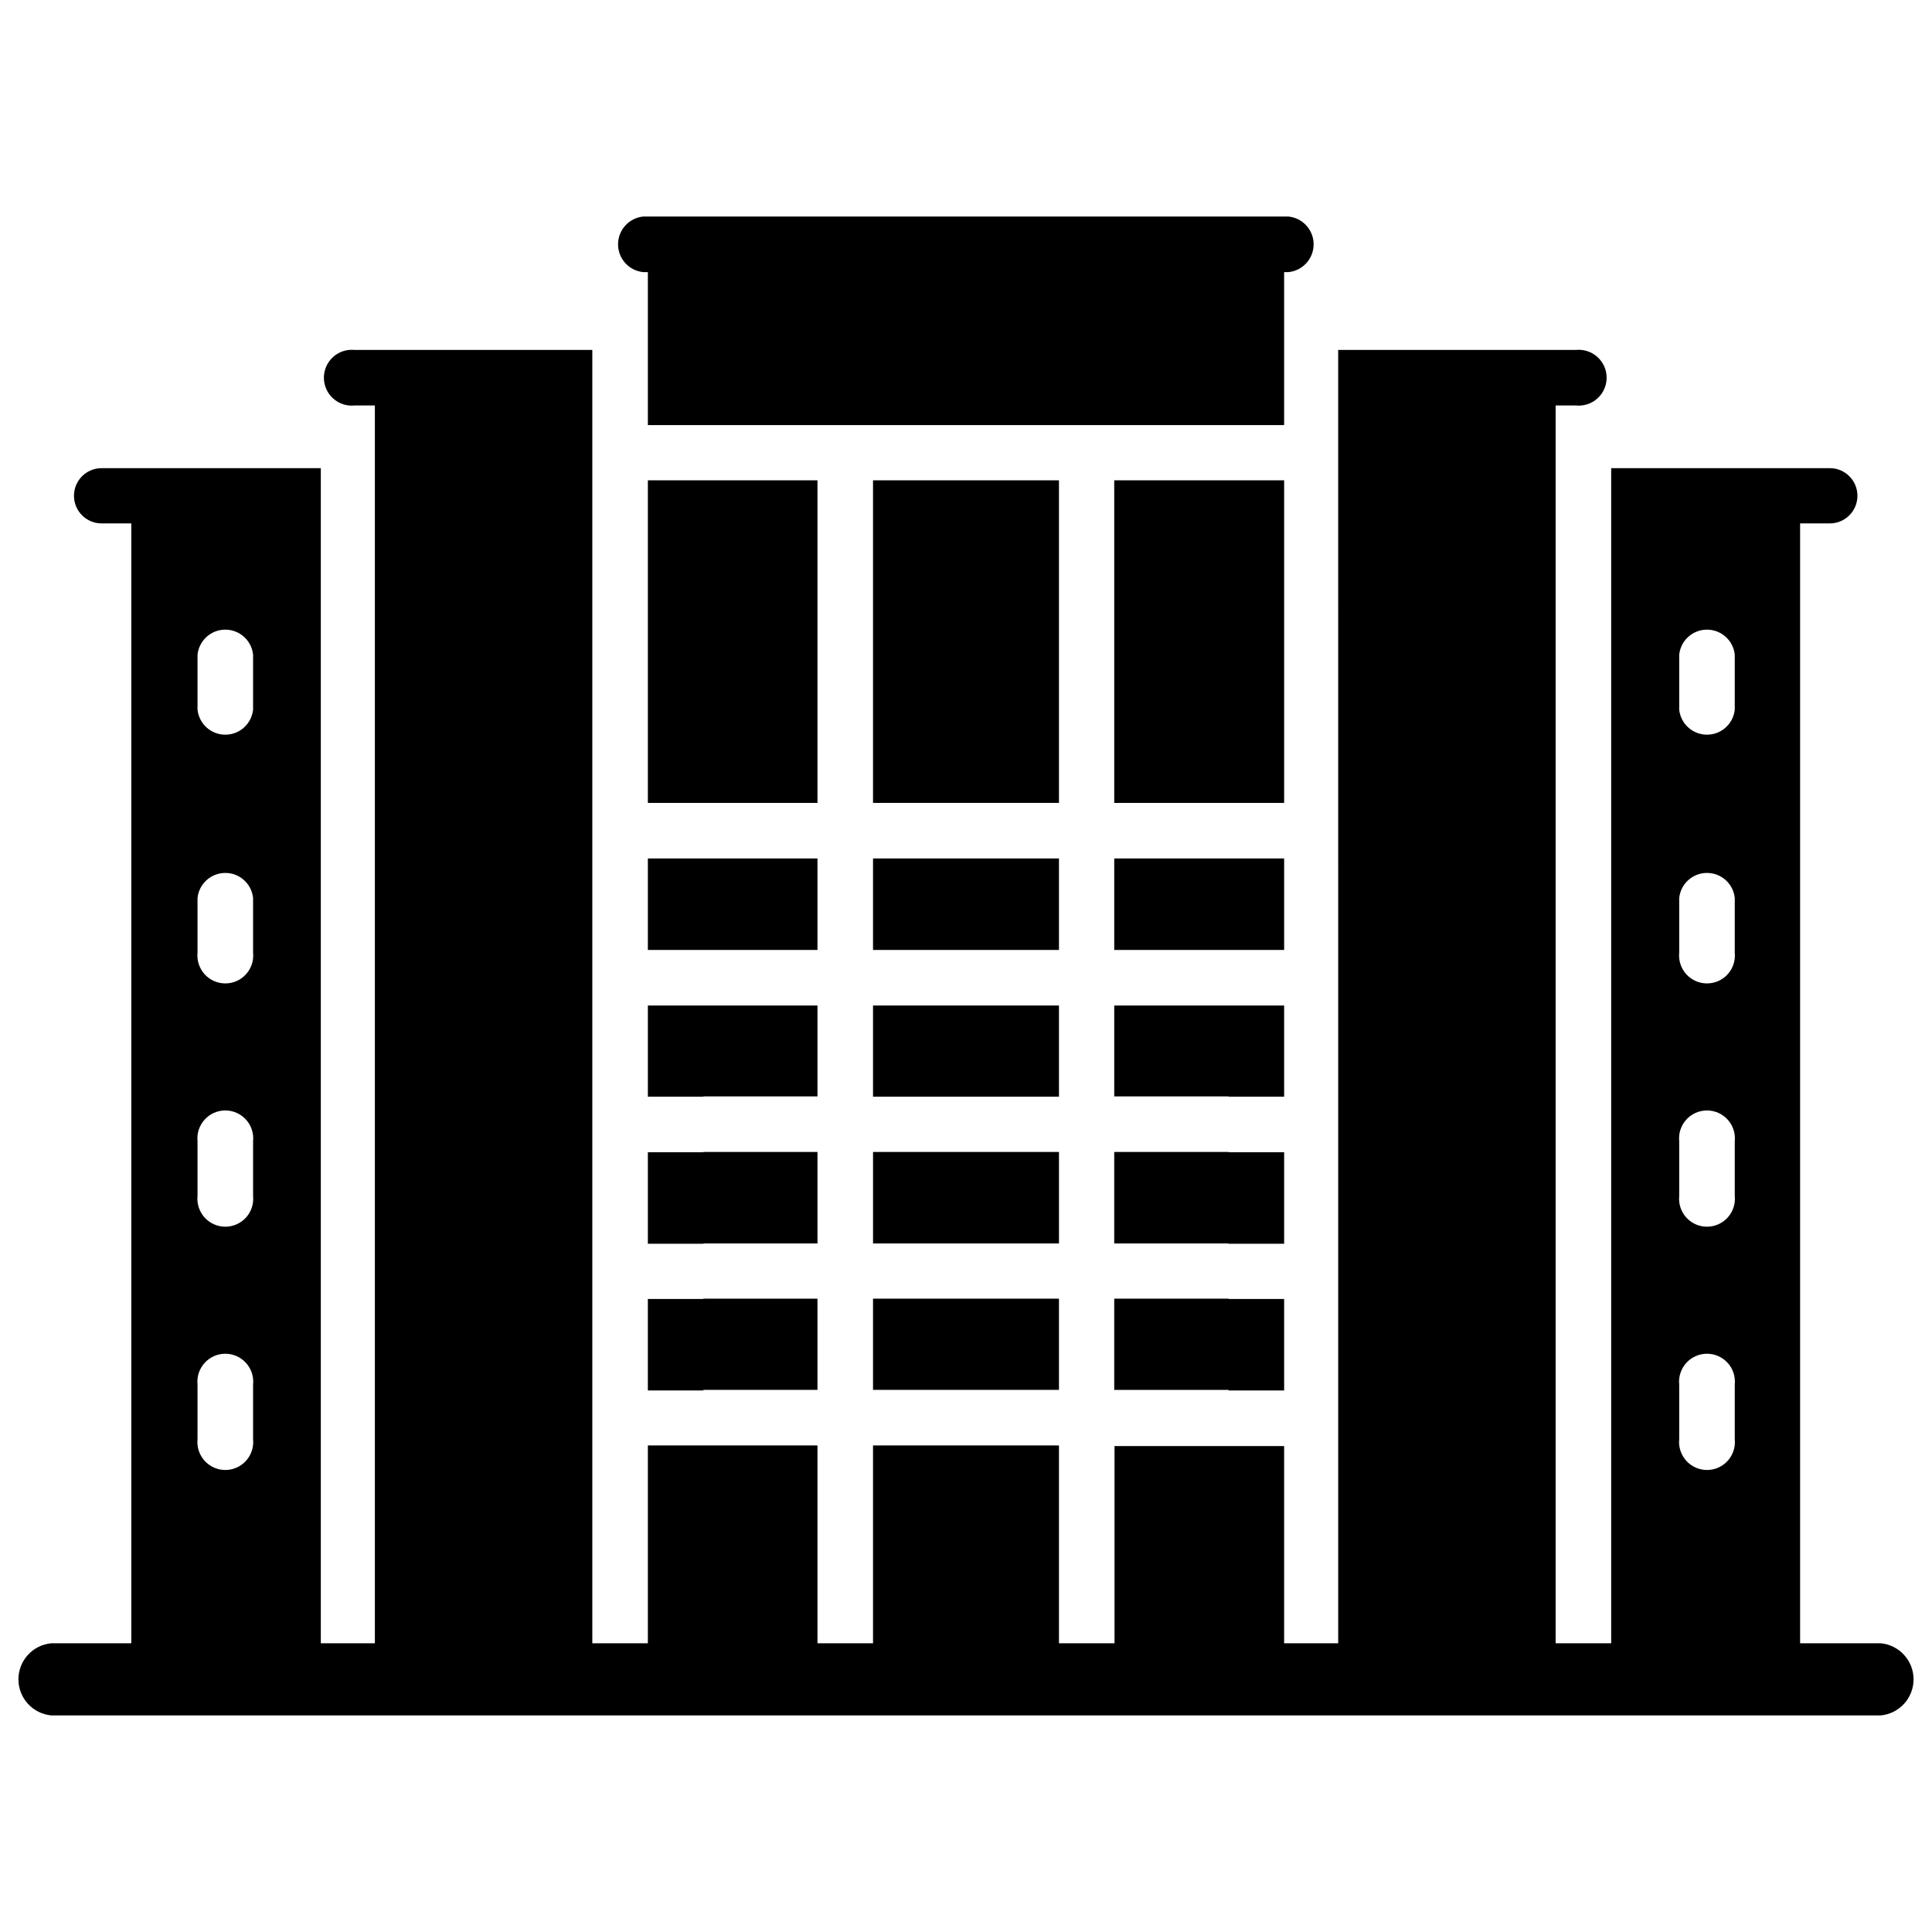
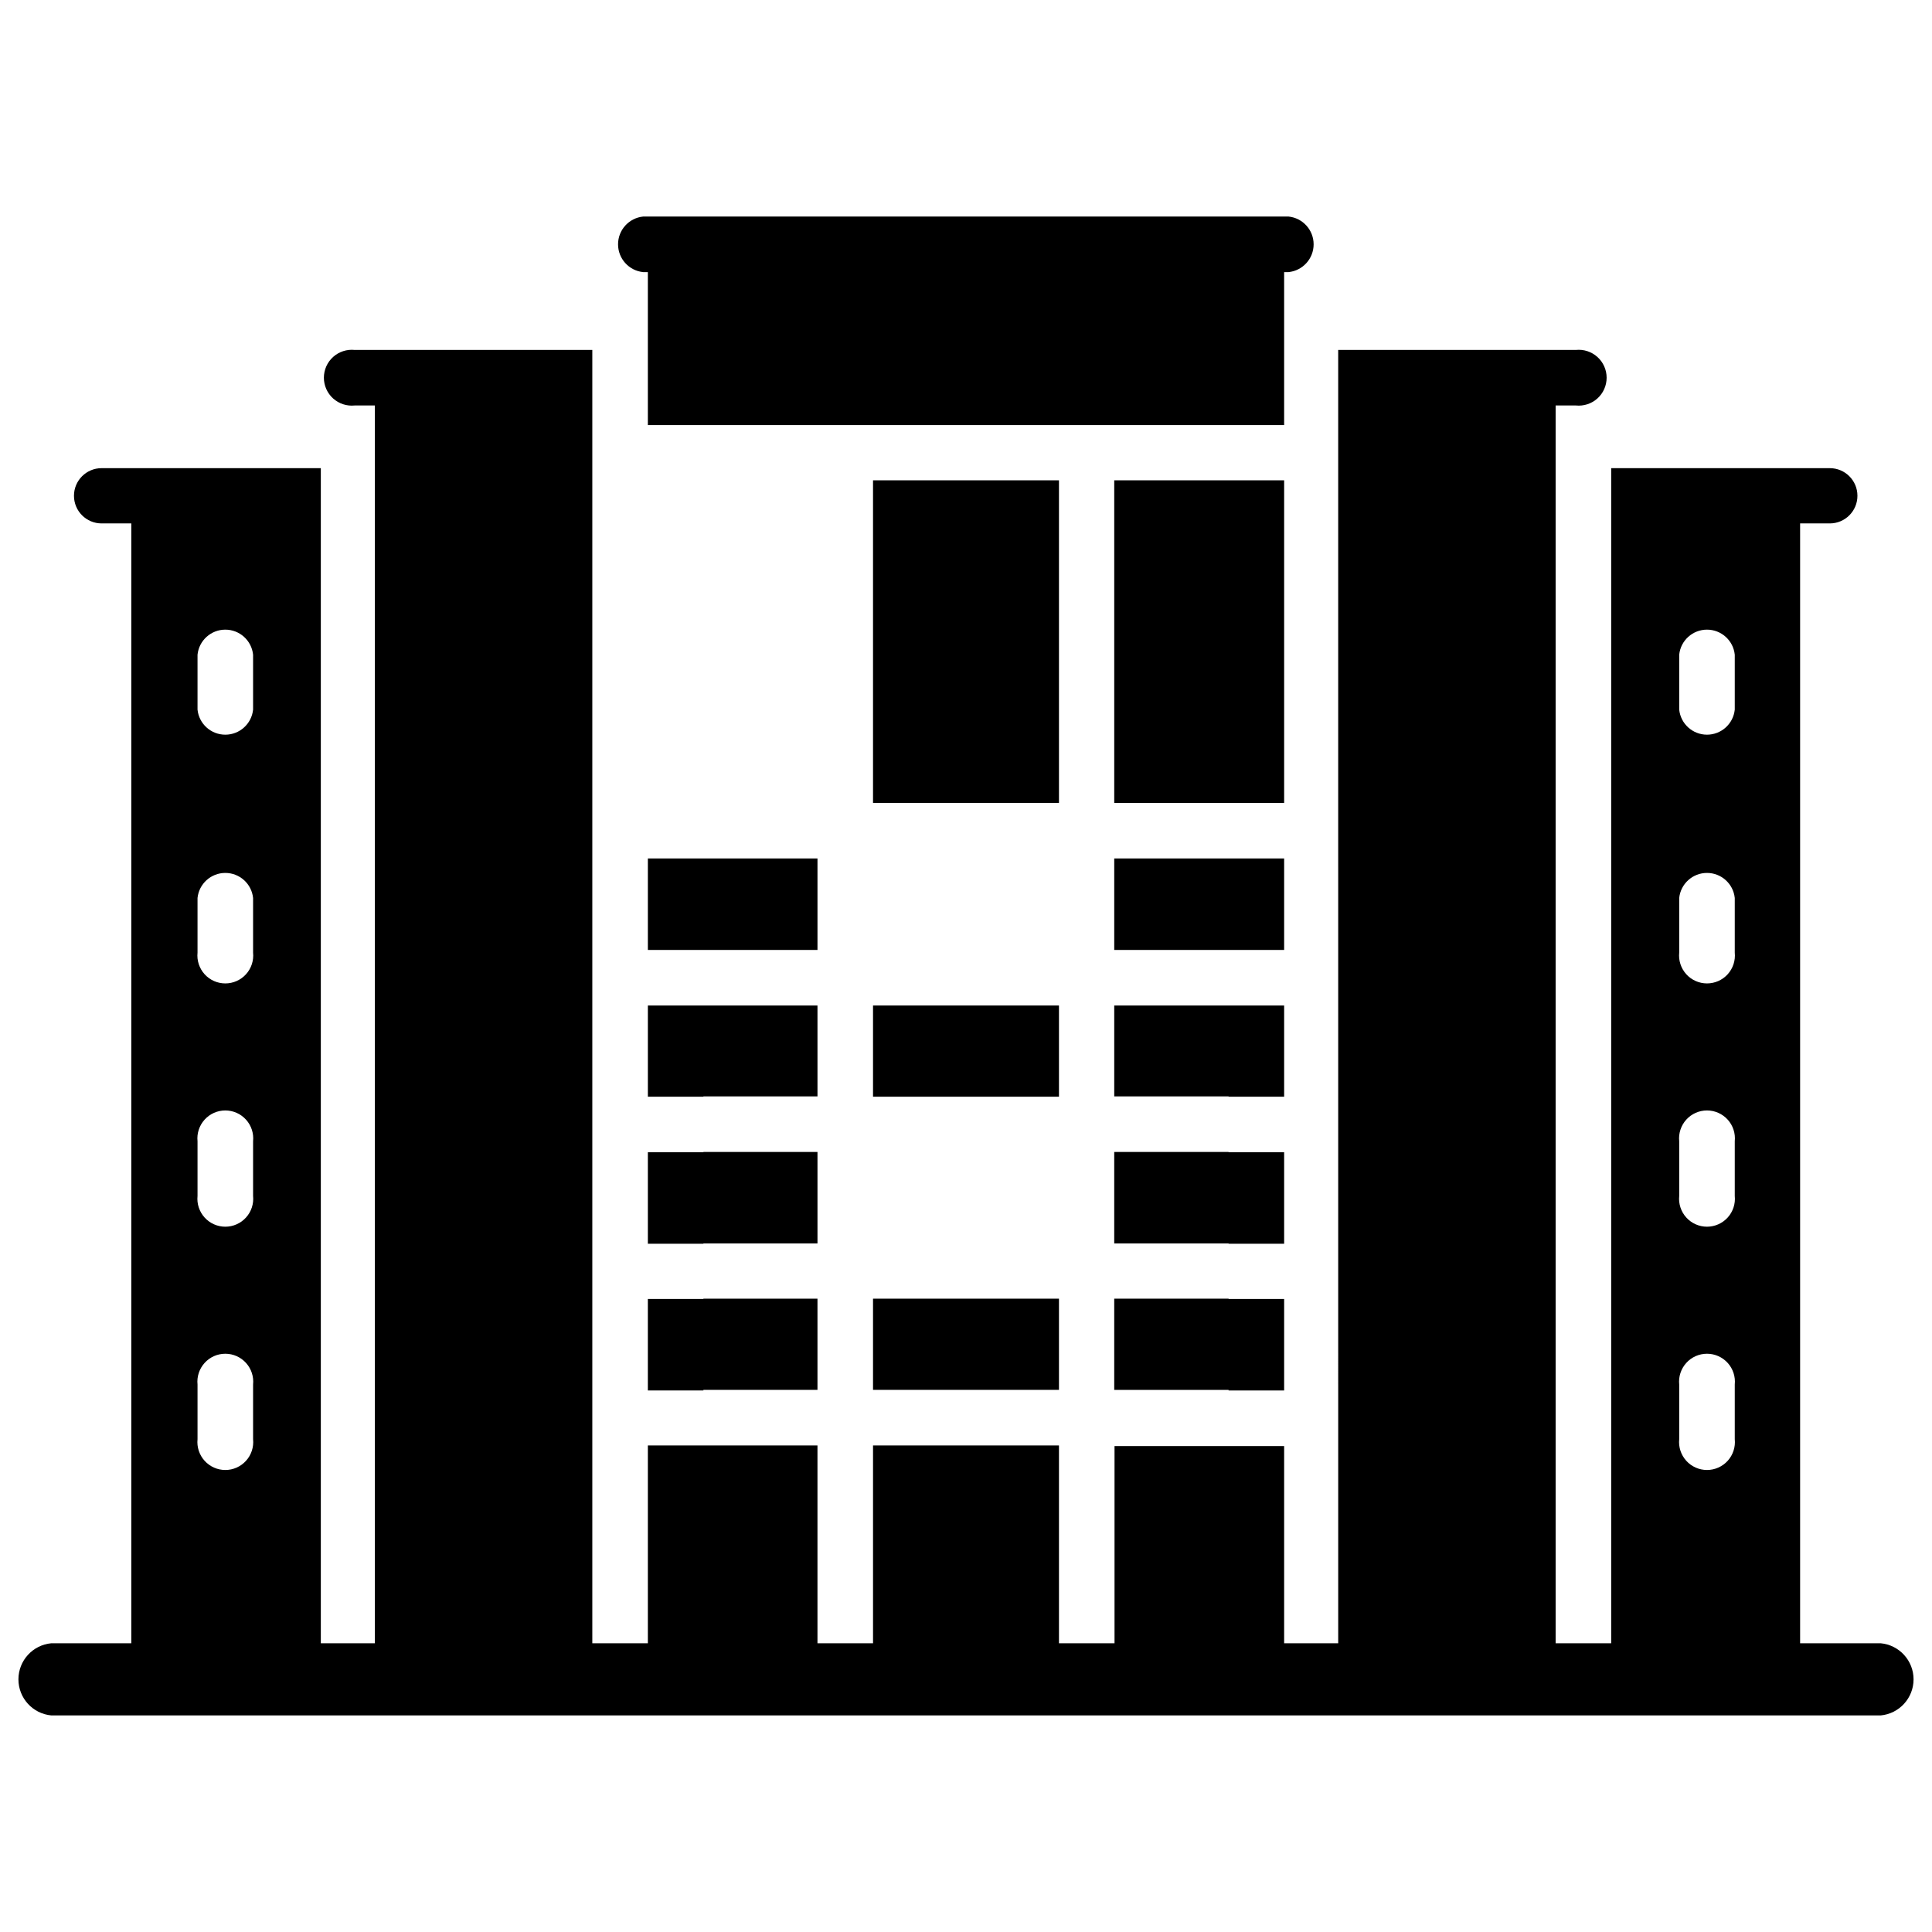
<svg xmlns="http://www.w3.org/2000/svg" width="800px" height="800px" version="1.1" viewBox="144 144 512 512">
  <defs>
    <clipPath id="a">
      <path d="m148.09 236h503.81v363h-503.81z" />
    </clipPath>
  </defs>
  <path d="m484.31 271.29h-45.027v85.492h45.027z" />
  <path d="m484.31 371.5h-45.027v24.246h45.027z" />
  <path d="m484.31 410.47h-45.027v24.09h30.305v0.078h14.723z" />
  <path d="m484.31 449.36h-14.723v-0.078h-30.305v24.246h30.305v0.078h14.723z" />
  <path d="m484.31 512.49v-24.246h-14.723v-0.078h-30.305v24.168h30.305v0.156z" />
  <path d="m314.43 216.11h1.258v40.539h168.62v-40.539h1.18c3.773-0.391 6.637-3.57 6.637-7.363 0-3.789-2.863-6.969-6.637-7.359h-171.06c-3.773 0.391-6.637 3.57-6.637 7.359 0 3.793 2.863 6.973 6.637 7.363z" />
  <path d="m375.36 271.29h49.277v85.488h-49.277z" />
-   <path d="m360.64 271.29h-44.949v85.492h44.949z" />
  <path d="m360.64 371.5h-44.949v24.246h44.949z" />
-   <path d="m375.36 371.5h49.277v24.246h-49.277z" />
  <path d="m360.64 410.47h-44.949v24.168h14.723v-0.078h30.227z" />
  <path d="m375.36 410.47h49.277v24.168h-49.277z" />
  <path d="m360.64 449.36v-0.078h-30.227v0.078h-14.723v24.246h14.723v-0.078h30.227z" />
-   <path d="m424.64 449.36v-0.078h-49.277v24.246h49.277z" />
  <g clip-path="url(#a)">
    <path d="m642.38 579.48h-21.332v-296.77h7.871c4.043 0 7.32-3.281 7.32-7.324 0-4.043-3.277-7.32-7.32-7.32h-57.938v311.42h-14.723v-328.03h5.352c2.086 0.215 4.164-0.461 5.719-1.863 1.559-1.406 2.445-3.402 2.445-5.496 0-2.098-0.887-4.094-2.445-5.496-1.555-1.402-3.633-2.082-5.719-1.863h-62.977l0.004 342.75h-14.328v-52.27h-44.949v52.27h-14.723v-52.426h-49.277v52.426h-14.723v-52.426h-44.949v52.426h-14.719v-342.75h-62.977c-2.082-0.219-4.16 0.461-5.719 1.863-1.555 1.402-2.441 3.398-2.441 5.496 0 2.094 0.887 4.09 2.441 5.496 1.559 1.402 3.637 2.078 5.719 1.863h5.352v328.03h-14.324v-311.42h-58.098c-4.043 0-7.32 3.277-7.32 7.32 0 4.043 3.277 7.324 7.32 7.324h7.871v296.77h-21.176c-4.945 0.449-8.734 4.598-8.734 9.566 0 4.965 3.789 9.113 8.734 9.562h484.76c4.945-0.449 8.734-4.598 8.734-9.562 0-4.969-3.789-9.117-8.734-9.566zm-431.31-54.082c0.215 2.086-0.461 4.164-1.867 5.719-1.402 1.555-3.398 2.445-5.492 2.445-2.098 0-4.094-0.891-5.496-2.445-1.402-1.555-2.082-3.633-1.867-5.719v-14.484c-0.215-2.082 0.465-4.16 1.867-5.715 1.402-1.559 3.398-2.445 5.496-2.445 2.094 0 4.09 0.887 5.492 2.445 1.406 1.555 2.082 3.633 1.867 5.715zm0-64.473v0.004c0.215 2.082-0.461 4.16-1.867 5.715-1.402 1.559-3.398 2.445-5.492 2.445-2.098 0-4.094-0.887-5.496-2.445-1.402-1.555-2.082-3.633-1.867-5.715v-14.484c-0.215-2.086 0.465-4.164 1.867-5.719 1.402-1.559 3.398-2.445 5.496-2.445 2.094 0 4.09 0.887 5.492 2.445 1.406 1.555 2.082 3.633 1.867 5.719zm0-64.473v0.004c0.215 2.082-0.461 4.16-1.867 5.719-1.402 1.555-3.398 2.441-5.492 2.441-2.098 0-4.094-0.887-5.496-2.441-1.402-1.559-2.082-3.637-1.867-5.719v-14.484c0.391-3.773 3.57-6.637 7.363-6.637 3.789 0 6.969 2.863 7.359 6.637zm0-64.395v0.004c-0.391 3.773-3.57 6.637-7.359 6.637-3.793 0-6.973-2.863-7.363-6.637v-14.562c0.391-3.773 3.57-6.637 7.363-6.637 3.789 0 6.969 2.863 7.359 6.637zm392.66 193.34c0.215 2.086-0.461 4.164-1.863 5.719-1.406 1.555-3.402 2.445-5.496 2.445-2.098 0-4.094-0.891-5.496-2.445-1.402-1.555-2.082-3.633-1.867-5.719v-14.484c-0.215-2.082 0.465-4.16 1.867-5.715 1.402-1.559 3.398-2.445 5.496-2.445 2.094 0 4.09 0.887 5.496 2.445 1.402 1.555 2.078 3.633 1.863 5.715zm0-64.473v0.004c0.215 2.082-0.461 4.16-1.863 5.715-1.406 1.559-3.402 2.445-5.496 2.445-2.098 0-4.094-0.887-5.496-2.445-1.402-1.555-2.082-3.633-1.867-5.715v-14.484c-0.215-2.086 0.465-4.164 1.867-5.719 1.402-1.559 3.398-2.445 5.496-2.445 2.094 0 4.09 0.887 5.496 2.445 1.402 1.555 2.078 3.633 1.863 5.719zm0-64.473v0.004c0.215 2.082-0.461 4.16-1.863 5.719-1.406 1.555-3.402 2.441-5.496 2.441-2.098 0-4.094-0.887-5.496-2.441-1.402-1.559-2.082-3.637-1.867-5.719v-14.484c0.391-3.773 3.57-6.637 7.363-6.637 3.789 0 6.969 2.863 7.359 6.637zm0-64.395v0.004c-0.391 3.773-3.57 6.637-7.359 6.637-3.793 0-6.973-2.863-7.363-6.637v-14.562c0.391-3.773 3.57-6.637 7.363-6.637 3.789 0 6.969 2.863 7.359 6.637z" />
  </g>
  <path d="m330.41 488.24h-14.723v24.246h14.723v-0.156h30.227v-24.168h-30.227z" />
  <path d="m375.36 488.24v24.09h49.277v-24.168h-49.277z" />
</svg>